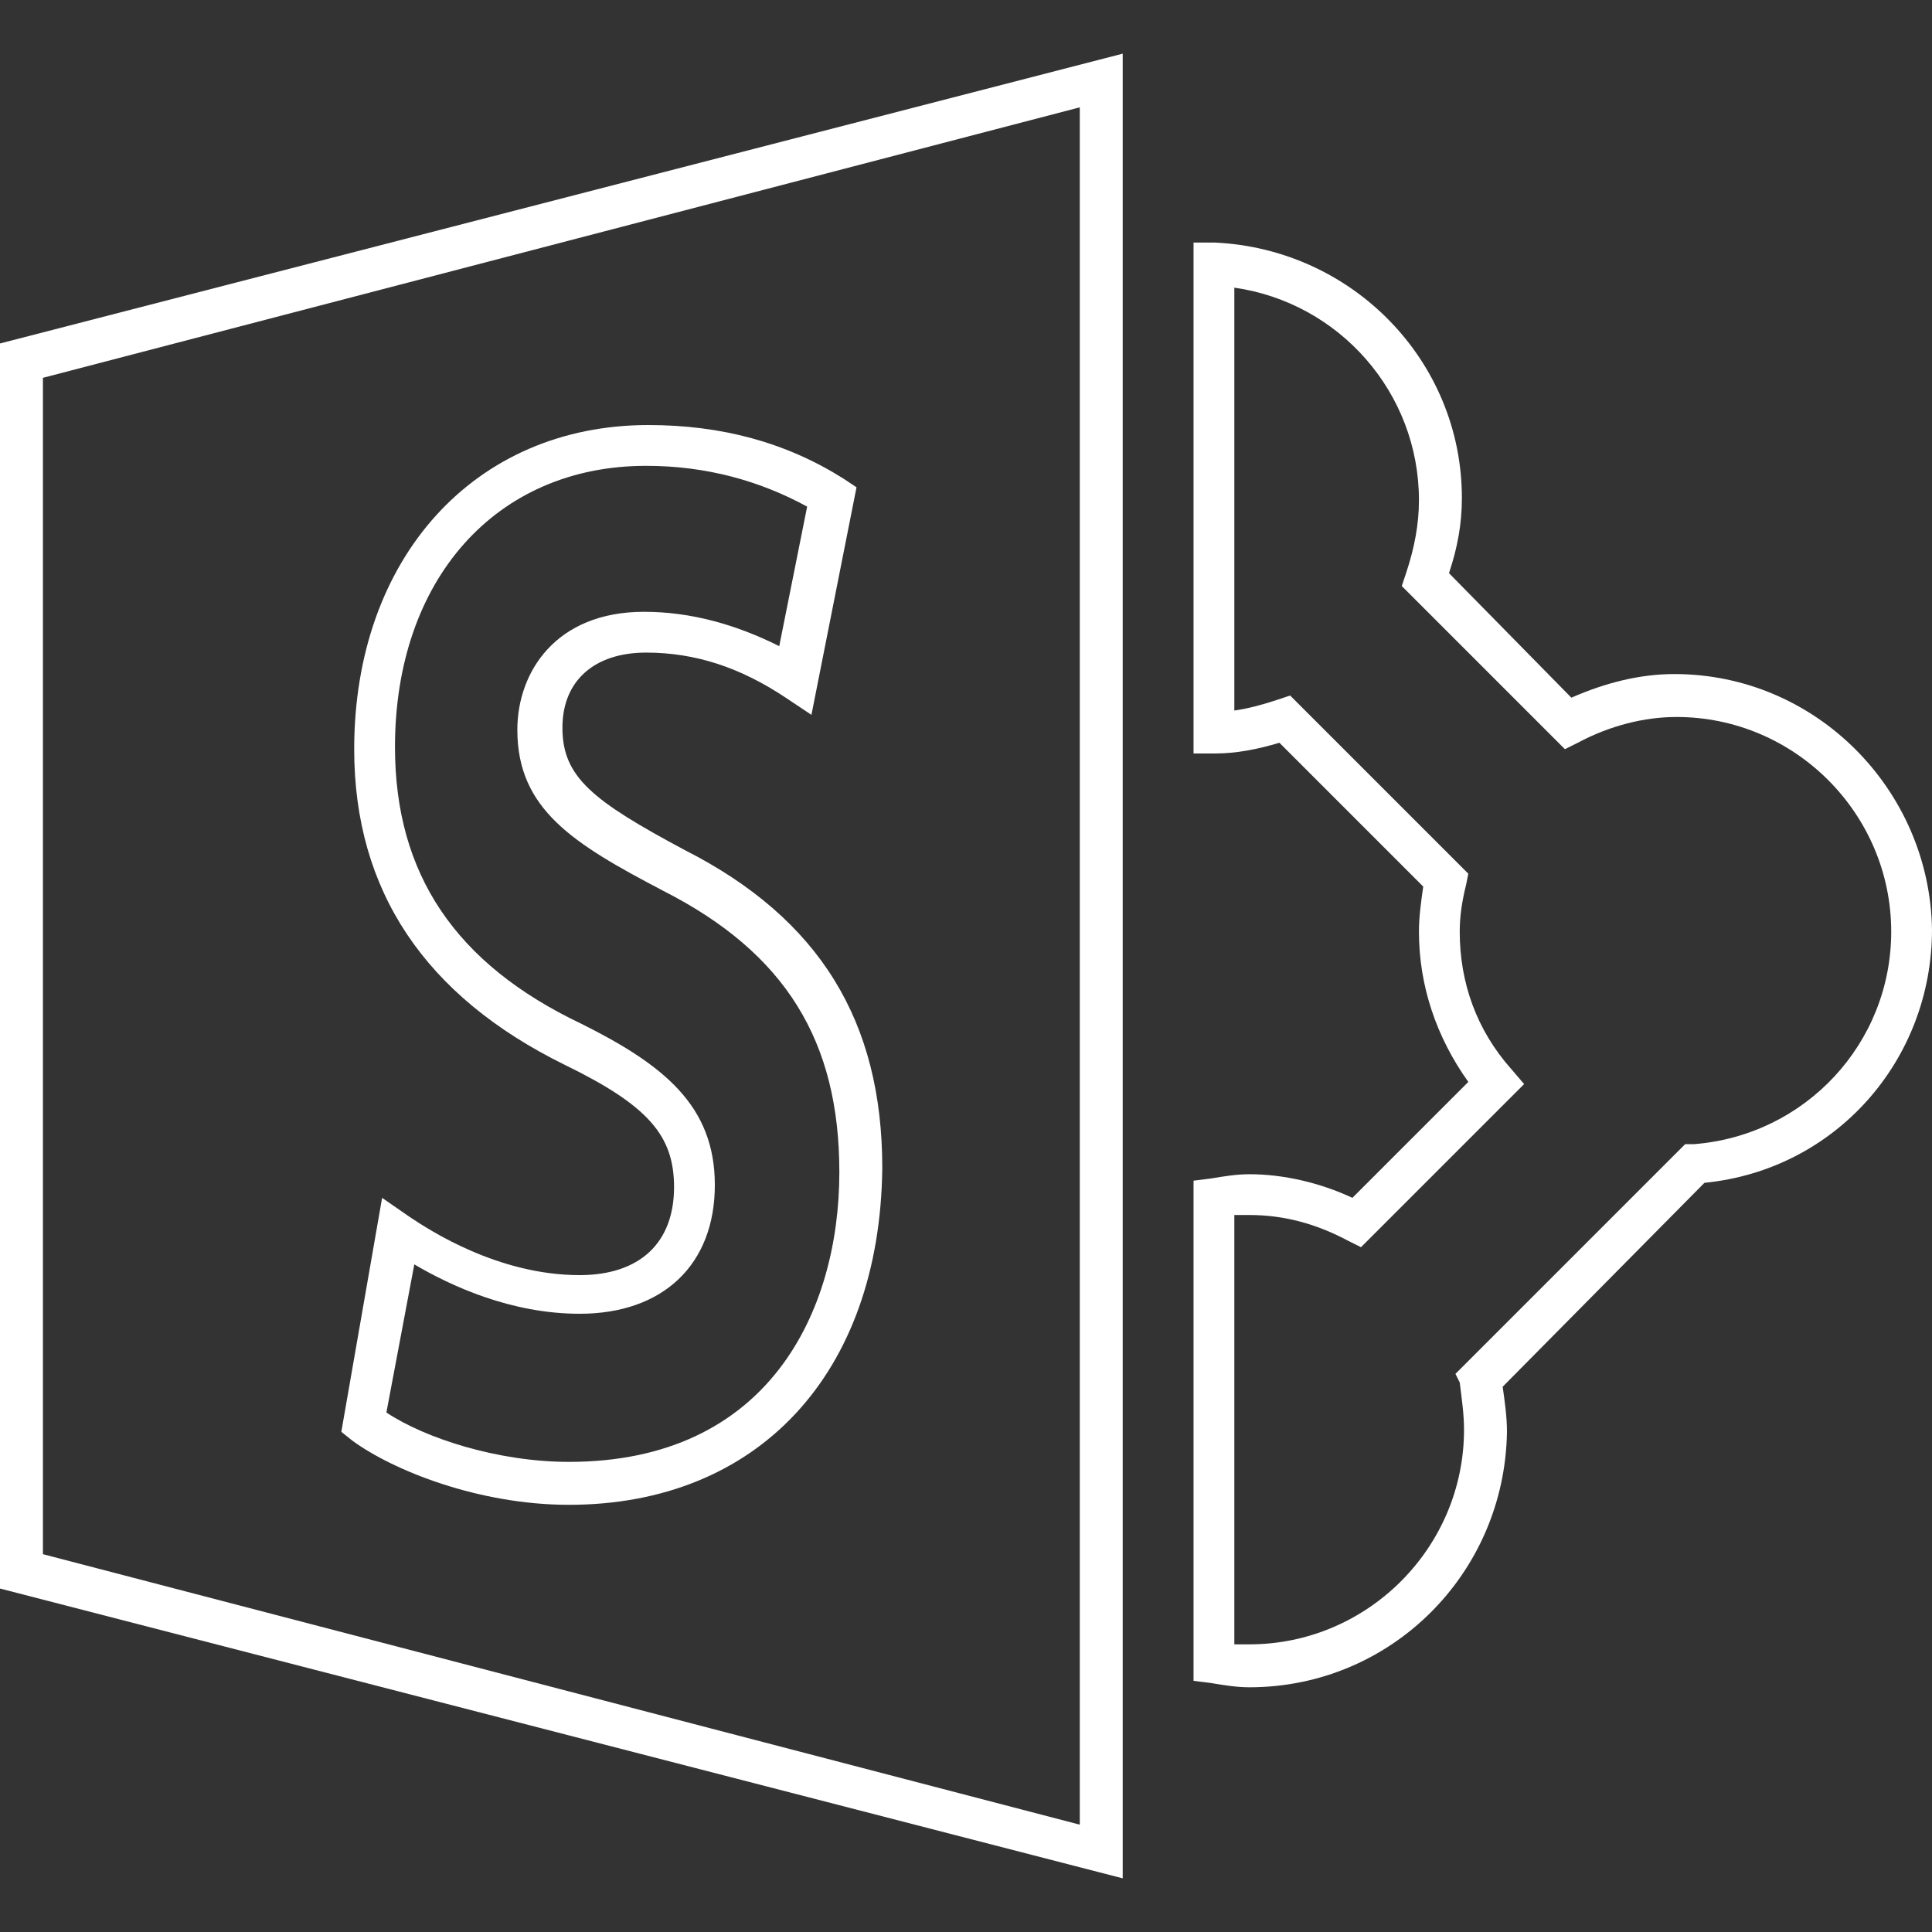
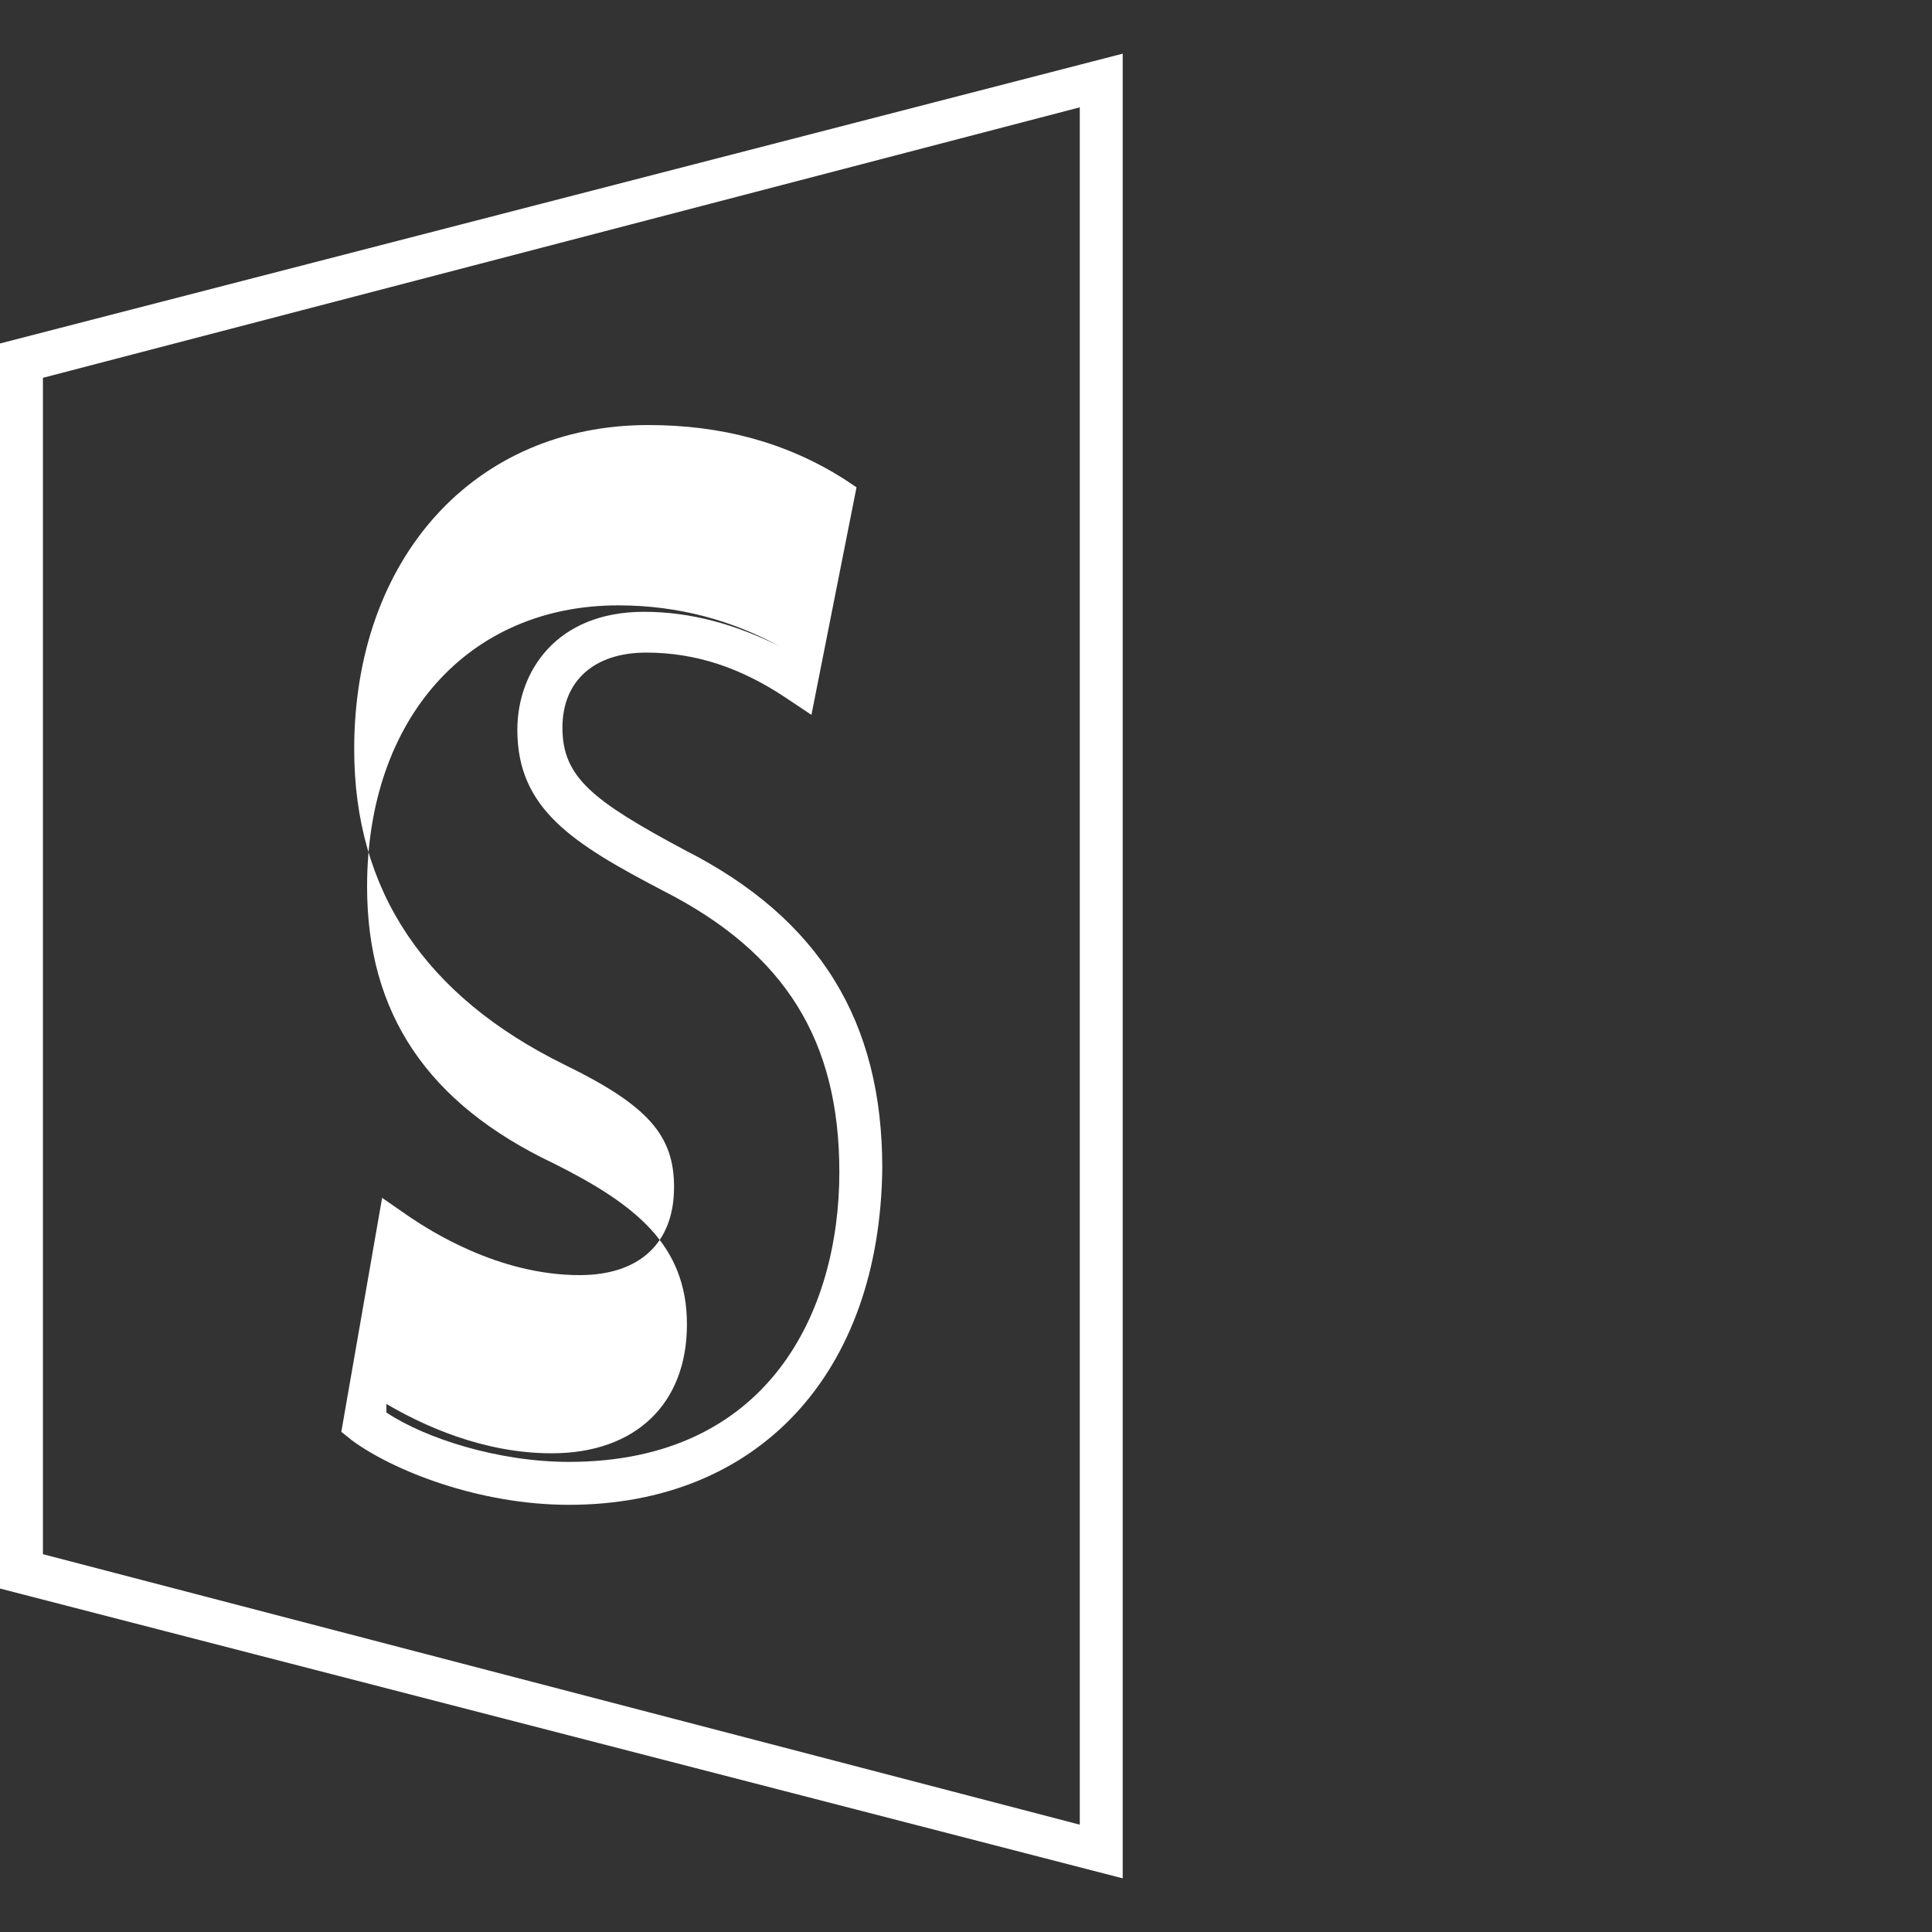
<svg xmlns="http://www.w3.org/2000/svg" version="1.1" id="Capa_1" x="0px" y="0px" viewBox="0 0 90 90" style="enable-background:new 0 0 90 90;" xml:space="preserve">
  <rect x="0" y="0" width="90" height="90" fill="#333333" stroke="none" />
  <style type="text/css">
	.st0{fill:#FFFFFF;}
</style>
  <g>
    <g>
      <g>
-         <path class="st0" d="M52.3,87.5L0,74V16L52.3,2.5V87.5z M2,72.4L50.3,85V5L2,17.6V72.4z M26.5,70.1c-4.2,0-8.2-1.6-10.1-3     l-0.5-0.4l1.9-10.9l1.3,0.9c0.9,0.6,4.1,2.7,7.9,2.7c2.8,0,4.4-1.5,4.4-4.1c0-2.4-1.2-3.8-5.1-5.7c-6.5-3.2-9.8-8.1-9.8-14.7     c0-8.9,5.6-15.1,13.7-15.1c3.4,0,6.4,0.8,9.1,2.5l0.6,0.4l-2.1,10.6l-1.2-0.8c-2.1-1.4-4.2-2.1-6.5-2.1c-2.4,0-3.9,1.3-3.9,3.5     c0,2.3,1.4,3.4,5.7,5.7c6.3,3.2,9.2,8,9.2,14.8C41,64,35.3,70.1,26.5,70.1z M18,65.8c1.8,1.2,5.2,2.3,8.5,2.3     c9.3,0,12.6-7,12.6-13.5c0-6.1-2.5-10.2-8.2-13.1c-4.2-2.2-6.8-3.8-6.8-7.5c0-2.7,1.8-5.5,5.9-5.5c2.2,0,4.3,0.6,6.3,1.6l1.3-6.5     c-2.2-1.2-4.7-1.9-7.5-1.9c-7,0-11.7,5.3-11.7,13.1c0,5.9,2.8,10.1,8.7,12.9l0,0c3.8,1.9,6.2,3.8,6.2,7.5c0,3.7-2.4,6-6.3,6     c-3.2,0-6-1.3-7.7-2.3L18,65.8z" />
+         <path class="st0" d="M52.3,87.5L0,74V16L52.3,2.5V87.5z M2,72.4L50.3,85V5L2,17.6V72.4z M26.5,70.1c-4.2,0-8.2-1.6-10.1-3     l-0.5-0.4l1.9-10.9l1.3,0.9c0.9,0.6,4.1,2.7,7.9,2.7c2.8,0,4.4-1.5,4.4-4.1c0-2.4-1.2-3.8-5.1-5.7c-6.5-3.2-9.8-8.1-9.8-14.7     c0-8.9,5.6-15.1,13.7-15.1c3.4,0,6.4,0.8,9.1,2.5l0.6,0.4l-2.1,10.6l-1.2-0.8c-2.1-1.4-4.2-2.1-6.5-2.1c-2.4,0-3.9,1.3-3.9,3.5     c0,2.3,1.4,3.4,5.7,5.7c6.3,3.2,9.2,8,9.2,14.8C41,64,35.3,70.1,26.5,70.1z M18,65.8c1.8,1.2,5.2,2.3,8.5,2.3     c9.3,0,12.6-7,12.6-13.5c0-6.1-2.5-10.2-8.2-13.1c-4.2-2.2-6.8-3.8-6.8-7.5c0-2.7,1.8-5.5,5.9-5.5c2.2,0,4.3,0.6,6.3,1.6c-2.2-1.2-4.7-1.9-7.5-1.9c-7,0-11.7,5.3-11.7,13.1c0,5.9,2.8,10.1,8.7,12.9l0,0c3.8,1.9,6.2,3.8,6.2,7.5c0,3.7-2.4,6-6.3,6     c-3.2,0-6-1.3-7.7-2.3L18,65.8z" />
      </g>
      <g>
-         <path class="st0" d="M58.2,78.6c-0.6,0-1.2-0.1-1.8-0.2l-0.8-0.1V55l0.8-0.1c0.6-0.1,1.2-0.2,1.8-0.2c1.6,0,3.3,0.4,4.8,1.1     l5.4-5.4c-1.5-2.1-2.3-4.5-2.3-7c0-0.7,0.1-1.4,0.2-2.1l-6.7-6.7c-1,0.3-2,0.5-3,0.5l-1,0V11.3l1,0c6.4,0.3,11.5,5.5,11.5,11.9     c0,1.2-0.2,2.3-0.6,3.5l5.7,5.8c1.6-0.7,3.2-1.1,4.8-1.1c6.6,0,11.9,5.4,12,11.9c0,6.1-4.5,11.2-10.6,11.8L70,64.6     c0.1,0.7,0.2,1.4,0.2,2.1C70.1,73.3,64.8,78.6,58.2,78.6z M57.5,76.6c0.2,0,0.4,0,0.7,0c5.5,0,10-4.5,10-10     c0-0.7-0.1-1.4-0.2-2.2L67.8,64l10.7-10.7l0.4,0c5.2-0.4,9.2-4.7,9.2-9.9c0-5.5-4.5-10-10-10c-1.5,0-3.1,0.4-4.6,1.2l-0.6,0.3     l-7.6-7.6l0.2-0.6c0.4-1.2,0.6-2.3,0.6-3.4c0-5-3.7-9.2-8.6-9.9v19.7c0.7-0.1,1.4-0.3,2-0.5l0.6-0.2l8.3,8.3l-0.1,0.5     c-0.2,0.8-0.3,1.5-0.3,2.2c0,2.4,0.8,4.6,2.4,6.4l0.6,0.7l-7.6,7.6l-0.6-0.3c-1.5-0.8-3-1.2-4.6-1.2c-0.2,0-0.4,0-0.7,0V76.6z" />
-       </g>
+         </g>
    </g>
  </g>
</svg>